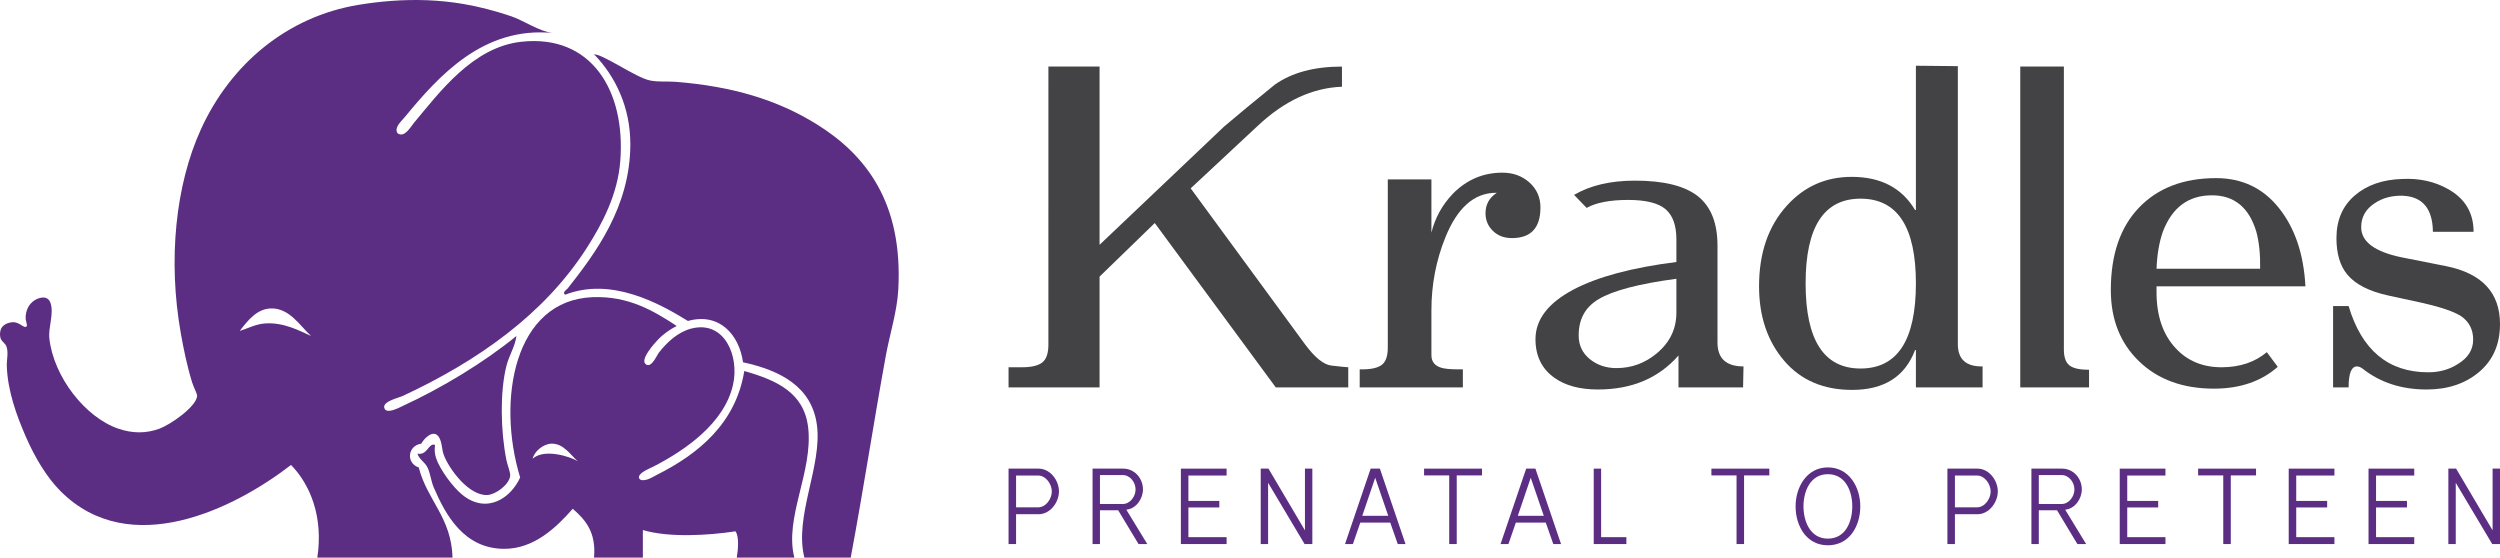
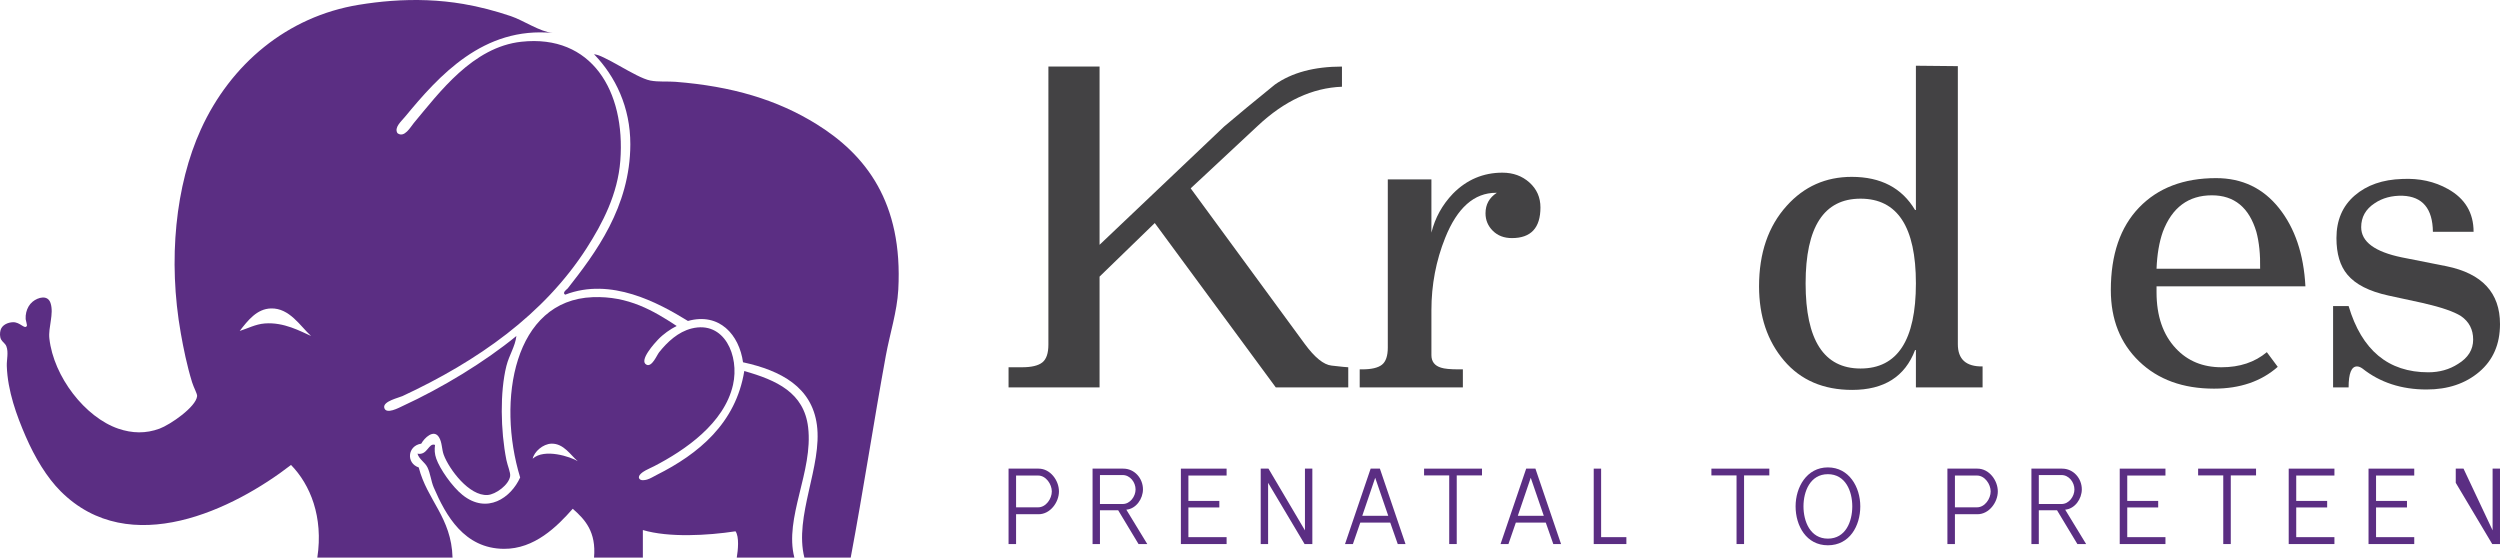
<svg xmlns="http://www.w3.org/2000/svg" version="1.1" id="Layer_1" x="0px" y="0px" width="1996.653px" height="445.334px" viewBox="0 0 1996.653 445.334" enable-background="new 0 0 1996.653 445.334" xml:space="preserve">
  <g>
    <path fill="#5B2E83" d="M829.513,410.695h-18.012v23.818h-6.004v-60.235h24.016c9.35,0,16.239,9.449,16.239,18.209   C845.752,401.148,838.764,410.695,829.513,410.695z M829.118,379.791h-17.617v25.393h17.617c6.3,0,10.925-6.89,10.925-12.696   C840.043,386.779,835.418,379.791,829.118,379.791z" />
    <path fill="#5B2E83" d="M899.556,407.055l16.731,27.459H909.3l-16.24-26.968h-14.566v26.968h-5.905v-60.235h24.507   c9.056,0,15.748,7.776,15.748,16.536C912.843,398.294,907.43,406.365,899.556,407.055z M896.604,379.397h-18.11v23.129h18.208   c5.905,0,10.236-6.103,10.236-11.614C906.938,385.205,902.606,379.397,896.604,379.397z" />
    <path fill="#5B2E83" d="M973.832,400.066v5.216h-24.704v23.72h30.511v5.512h-36.515v-60.235h36.515v5.512h-30.511v20.276H973.832z" />
    <path fill="#5B2E83" d="M1042.213,423.589v-49.31h5.905v60.235h-6.2l-29.133-48.916v48.916h-5.905v-60.235h6.2L1042.213,423.589z" />
    <path fill="#5B2E83" d="M1102.061,374.279l20.472,60.235h-6.2l-6.003-17.126h-23.917l-5.906,17.126h-6.299l20.472-60.235H1102.061z    M1087.986,411.975h20.767l-10.432-30.412L1087.986,411.975z" />
    <path fill="#5B2E83" d="M1137.352,379.693v-5.414h46.259v5.414h-20.177v54.821h-6.004v-54.821H1137.352z" />
    <path fill="#5B2E83" d="M1226.283,374.279l20.472,60.235h-6.2l-6.003-17.126h-23.917l-5.905,17.126h-6.3l20.473-60.235H1226.283z    M1212.209,411.975h20.768l-10.433-30.412L1212.209,411.975z" />
    <path fill="#5B2E83" d="M1298.925,429.002v5.512h-26.082v-60.235h5.905v54.723H1298.925z" />
    <path fill="#5B2E83" d="M1366.832,379.693v-5.414h46.259v5.414h-20.177v54.821h-6.004v-54.821H1366.832z" />
    <path fill="#5B2E83" d="M1485.743,404.396c0,15.649-8.563,31.102-25.885,31.102c-17.225,0-25.787-15.551-25.787-31.102   c0-15.255,8.857-31.101,25.787-31.101C1476.787,373.295,1485.743,389.043,1485.743,404.396z M1440.37,404.396   c0,12.105,5.413,25.786,19.488,25.786c14.172,0,19.487-13.582,19.487-25.786c0-12.106-5.413-25.688-19.487-25.688   C1445.783,378.708,1440.37,392.389,1440.37,404.396z" />
    <path fill="#5B2E83" d="M1579.338,410.695h-18.012v23.818h-6.004v-60.235h24.016c9.35,0,16.24,9.449,16.24,18.209   C1595.578,401.148,1588.589,410.695,1579.338,410.695z M1578.944,379.791h-17.618v25.393h17.618c6.299,0,10.925-6.89,10.925-12.696   C1589.869,386.779,1585.243,379.791,1578.944,379.791z" />
    <path fill="#5B2E83" d="M1649.381,407.055l16.732,27.459h-6.988l-16.24-26.968h-14.566v26.968h-5.905v-60.235h24.508   c9.056,0,15.748,7.776,15.748,16.536C1662.669,398.294,1657.256,406.365,1649.381,407.055z M1646.429,379.397h-18.11v23.129h18.209   c5.905,0,10.236-6.103,10.236-11.614C1656.764,385.205,1652.433,379.397,1646.429,379.397z" />
    <path fill="#5B2E83" d="M1723.657,400.066v5.216h-24.704v23.72h30.512v5.512h-36.516v-60.235h36.516v5.512h-30.512v20.276H1723.657   z" />
    <path fill="#5B2E83" d="M1755.553,379.693v-5.414h46.259v5.414h-20.177v54.821h-6.004v-54.821H1755.553z" />
    <path fill="#5B2E83" d="M1858.608,400.066v5.216h-24.704v23.72h30.512v5.512H1827.9v-60.235h36.516v5.512h-30.512v20.276H1858.608z   " />
    <path fill="#5B2E83" d="M1922.363,400.066v5.216h-24.704v23.72h30.511v5.512h-36.515v-60.235h36.515v5.512h-30.511v20.276H1922.363   z" />
-     <path fill="#5B2E83" d="M1990.745,423.589v-49.31h5.905v60.235h-6.2l-29.134-48.916v48.916h-5.905v-60.235h6.2L1990.745,423.589z" />
+     <path fill="#5B2E83" d="M1990.745,423.589v-49.31h5.905v60.235h-6.2l-29.134-48.916v48.916v-60.235h6.2L1990.745,423.589z" />
  </g>
  <g>
    <path fill="#434244" d="M878.18,53.162v142.351l99.478-94.454c10.494-8.928,24.001-20.097,40.527-33.495   c13.619-9.598,31.486-14.402,53.592-14.402v16.108c-23.644,0.895-46.054,11.299-67.238,31.207l-53.582,49.949l91.011,124.133   c8.04,10.943,15.183,16.747,21.436,17.417c7.814,0.896,12.28,1.341,13.399,1.341v16.077h-57.888l-96.646-131.262l-44.088,42.784   v88.478h-72.683v-16.077h10.719c7.587,0,13.006-1.283,16.243-3.853c3.235-2.564,4.857-7.311,4.857-14.234V53.162H878.18z" />
    <path fill="#434244" d="M1108.377,143.262h34.836v42.538c2.92-11.833,8.66-22.216,17.212-31.15   c11.027-11.163,24.189-16.747,39.492-16.747c8.552,0,15.754,2.627,21.604,7.872c5.851,5.249,8.776,11.89,8.776,19.928   c0,16.304-7.593,24.451-22.774,24.451c-6.256,0-11.336-1.93-15.241-5.798c-3.909-3.868-5.861-8.531-5.861-13.994   c0-7.05,3.015-12.509,9.043-16.381h-0.669c-17.418,0-30.931,11.948-40.529,35.838c-7.367,18.313-11.052,37.629-11.052,57.946   v35.838c0,5.141,2.563,8.489,7.702,10.049c2.68,0.896,7.37,1.341,14.069,1.341h3.349v14.402h-82.396v-14.402h2.011   c7.367,0,12.611-1.226,15.741-3.686c3.125-2.454,4.688-7.033,4.688-13.733V143.262z" />
-     <path fill="#434244" d="M1276.232,311.069c-14.517,0-26.125-3.125-34.833-9.379c-10.051-7.144-15.073-17.417-15.073-30.814   c0-15.628,10.048-28.806,30.146-39.524c19.425-10.268,46.892-17.636,82.394-22.105v-18.087c0-11.164-2.902-19.202-8.707-24.116   c-5.81-4.909-15.742-7.369-29.81-7.369c-14.518,0-25.571,2.125-33.16,6.365l-10.047-10.383   c12.947-7.589,29.14-11.389,48.566-11.389c22.996,0,39.743,4.135,50.24,12.393c10.495,8.264,15.743,21.437,15.743,39.524   c0,5.809,0,19.149,0,40.025c0,20.883,0,33.327,0,37.348c0,12.728,6.919,19.091,20.767,19.091l-0.335,16.748h-51.582v-25.457   C1324.685,302.024,1303.248,311.069,1276.232,311.069z M1338.865,222.643c-30.143,4.02-50.909,9.493-62.299,16.412   c-10.497,6.254-15.741,15.858-15.741,28.805c0,7.819,2.958,14.126,8.875,18.926c5.916,4.803,13.007,7.201,21.27,7.201   c12.058,0,22.776-3.904,32.155-11.724c10.492-8.708,15.74-19.537,15.74-32.49V222.643z" />
    <path fill="#434244" d="M1530.161,52.492l33.495,0.335v222.067c0,12.058,6.584,17.978,19.762,17.752v16.748h-53.257v-29.81h-0.671   c-8.037,21.217-24.785,31.818-50.24,31.818c-23.001,0-41.146-7.813-54.429-23.445c-13.286-15.628-19.928-35.389-19.928-59.285   c0-26.57,7.367-48.007,22.105-64.31c13.843-15.408,31.149-23.111,51.916-23.111c23.222,0,40.077,8.824,50.575,26.461h0.671V52.492z    M1485.948,158.669c-29.255,0-43.876,22.557-43.876,67.659c0,45.333,14.621,67.993,43.876,67.993   c29.477,0,44.213-22.66,44.213-67.993C1530.161,181.226,1515.425,158.669,1485.948,158.669z" />
-     <path fill="#434244" d="M1613.505,53.162h34.834v226.085c0,6.029,1.476,10.217,4.428,12.562c2.951,2.345,8.175,3.517,15.668,3.517   v14.068h-54.93V53.162z" />
    <path fill="#434244" d="M1819.143,292.981c-13.179,11.613-30.146,17.418-50.91,17.418c-24.787,0-44.715-7.255-59.788-21.772   c-15.073-14.513-22.608-33.493-22.608-56.94c0-28.354,7.535-50.351,22.608-65.984c15.073-15.627,35.556-23.446,61.462-23.446   c20.766,0,37.512,7.987,50.242,23.949c12.727,15.967,19.76,36.791,21.1,62.467h-118.903v4.688c0,18.983,5.134,33.945,15.407,44.884   c9.379,10.048,21.545,15.073,36.51,15.073c14.513,0,26.568-4.02,36.172-12.058L1819.143,292.981z M1805.075,214.604   c0.22-11.388-0.784-21.211-3.014-29.475c-5.811-19.427-17.644-29.14-35.505-29.14c-18.757,0-31.82,9.712-39.188,29.14   c-2.904,8.264-4.579,18.087-5.023,29.475H1805.075z" />
    <path fill="#434244" d="M1896.504,162.353c-7.149,4.689-10.719,11.054-10.719,19.092c0,11.614,10.829,19.652,32.489,24.116   l35.505,7.034c28.579,5.809,42.873,21.216,42.873,46.222c0,16.077-5.527,28.805-16.58,38.183   c-11.053,9.379-25.069,14.069-42.036,14.069c-20.096,0-37.179-5.58-51.246-16.748c-1.565-1.113-3.014-1.675-4.355-1.675   c-4.468,0-6.697,5.585-6.697,16.748h-12.394v-64.979h12.394c10.493,35.284,31.704,52.92,63.64,52.92   c8.928,0,16.857-2.229,23.78-6.697c8.038-4.91,12.059-11.39,12.059-19.427c0-8.039-3.239-14.289-9.715-18.758   c-5.583-3.568-15.633-7.033-30.144-10.383l-27.801-6.028c-15.406-3.351-26.351-8.929-32.824-16.748   c-5.81-6.918-8.708-16.632-8.708-29.14c0-14.288,4.856-25.622,14.568-33.997c9.714-8.374,22.384-12.78,38.017-13.23   c13.618-0.67,25.792,2.01,36.509,8.04c13.618,7.593,20.433,18.981,20.433,34.164h-32.49c-0.225-18.531-8.263-28.135-24.116-28.806   C1910.236,156.104,1902.753,158.115,1896.504,162.353z" />
  </g>
  <g>
    <path fill-rule="evenodd" clip-rule="evenodd" fill="#5B2E83" d="M312.459,0.726c19.179-1.426,38.363-0.819,57.555,2.433   c12.869,2.18,25.622,5.569,37.987,9.732c10.024,3.375,23.159,12.466,33.428,13.446c-55.383-5.284-90.75,34-118,67   c-3.112,3.769-8.75,8.5-6,13c5.5,4.25,10.563-5.088,13-8c20.5-24.5,47.11-60.778,86-65c55.968-6.076,83.237,39.153,79,95   c-2.023,26.671-14.188,50.076-27,70c-33.941,52.781-86.874,90.027-147,118c-2.894,1.346-15.723,4.115-14.542,9.282   c1.329,5.798,12.081-0.149,14.542-1.282c31.327-14.417,65.514-35.083,91-56c-0.982,8.461-5.777,15.14-8,24   c-5.154,20.548-4.685,51.481,0,75c0.927,4.651,3.442,10.114,3,13c-1.067,6.971-11.6,14.594-18,15   c-14.722,0.933-30.674-20.506-34.999-31.998c-1.702-4.523-1.252-10.105-3.904-14.258c-4.198-6.574-11.61,0.72-14.097,5.256   c-11.018,1.643-12.209,15.595-2,19c6.719,26.282,26.104,39.895,27,72c-36,0-72,0-108,0c4.943-32.627-5.683-58.303-21-74   c-45.471,35.153-128.728,76.272-184,21c-10.923-10.924-20.522-26.728-28-44c-7.098-16.395-14.309-35.895-15-55.998   c-0.172-5.012,1.522-10.88-0.314-15.694c-0.904-2.369-3.043-3.402-4.199-5.464c-1.161-2.069-1.103-5.313-0.467-7.544   c1.214-4.249,5.994-6.192,9.98-6.3c5.7-0.154,9.218,5.937,11,3c0.406-0.668-0.879-4.511-0.937-5.481   c-0.107-1.843,0.04-3.681,0.482-5.475c0.799-3.241,2.475-6.305,5.081-8.436c4.298-3.514,12.061-5.733,14.306,1.085   c2.857,8.674-1.935,19.281-0.933,28.307c3.395,30.573,28.629,62.973,55,72c11.221,3.841,22.083,4.032,33,0   c8.398-3.102,29.184-17.285,30-26c0.167-1.79-2.672-6.711-4-11c-4.136-13.362-6.962-27.517-9-39   c-10.451-58.882-4.212-118.602,16-163c23.708-52.079,68.91-90.17,126.175-99.514C295.222,2.417,303.84,1.366,312.459,0.726z    M211.429,258.336c15.389-1.211,28.729,6.347,37,10c-8.614-7.827-17.149-22.397-32-22c-11.253,0.301-18.467,9.529-25,18   C197.762,262.366,204.034,258.918,211.429,258.336z" />
    <path fill-rule="evenodd" clip-rule="evenodd" fill="#5B2E83" d="M513.429,445.336c-13,0-26,0-39,0   c1.808-20.475-7.028-30.306-17-39c-12.617,14.314-30.587,32.175-55,32c-31.673-0.227-46.39-26.627-56-49   c-2.183-5.082-2.652-11.128-5-16c-2.047-4.248-6.701-6.441-8-11c8.111,1.563,8.743-8.965,14-7c-0.499,3.845-0.337,7.174,1,11   c2.837,8.115,12.64,22.327,21,29c19.561,15.61,38.69,2.258,46-14c-18.851-61.646-5.003-141.62,58-144   c28.481-1.076,48.665,10.948,67,23c-5.07,2.558-10.695,6.44-15,11c-2.113,2.238-15.589,16.747-9.09,19.949   c4.364,2.148,8.264-7.662,10.09-9.949c6.528-8.18,15.138-16.299,26-19c26.004-6.467,38.259,21.701,33,45   c-6.968,30.866-38.488,52.34-63,65c-2.529,1.307-4.333,1.991-6.835,3.361c-1.86,1.018-6.565,3.915-5.053,6.524   c1.111,1.916,4.546,1.295,6.244,0.792c2.744-0.813,5.108-2.409,7.644-3.678c33.521-16.777,63.259-41.309,70-83   c25.747,7.314,47.728,17.189,51,45c4.143,35.206-19.245,72.24-11,103.998c-15.333,0-30.667,0-46,0   c0.98-5.861,2.096-16.602-1-20.998c-22.299,3.415-53.293,5.134-74-1C513.429,430.669,513.429,438.003,513.429,445.336z    M461.429,368.336c-5.612-4.7-11.202-14.271-21-14c-6.846,0.189-13.812,6.475-15,12   C434.857,357.878,455.666,364.787,461.429,368.336z" />
    <path fill-rule="evenodd" clip-rule="evenodd" fill="#5B2E83" d="M679.429,445.334c-12.167,0-26.333,0-37,0   c-8.355-32.955,14.425-73.206,10-105.998c-4.057-30.067-28.423-43.351-59-50c-3.033-21.732-18.688-40.045-44-33   c-23.717-14.591-61.448-35.077-98-21c-2.847-1.587,1.558-4.437,2-5c21.956-27.958,49.891-64.948,50-115   c0.064-29.813-12.016-54.494-29-72c-0.329,0.034-0.672-0.042-1,0c7.45-0.959,34.076,18.71,46,21c6.443,1.237,13.982,0.529,20,1   c45.076,3.525,81.357,14.272,113,34c38.873,24.235,68.867,62.173,65,132c-0.983,17.755-6.718,35.026-10,53   C697.813,336.997,689.494,391.768,679.429,445.334z" />
  </g>
</svg>